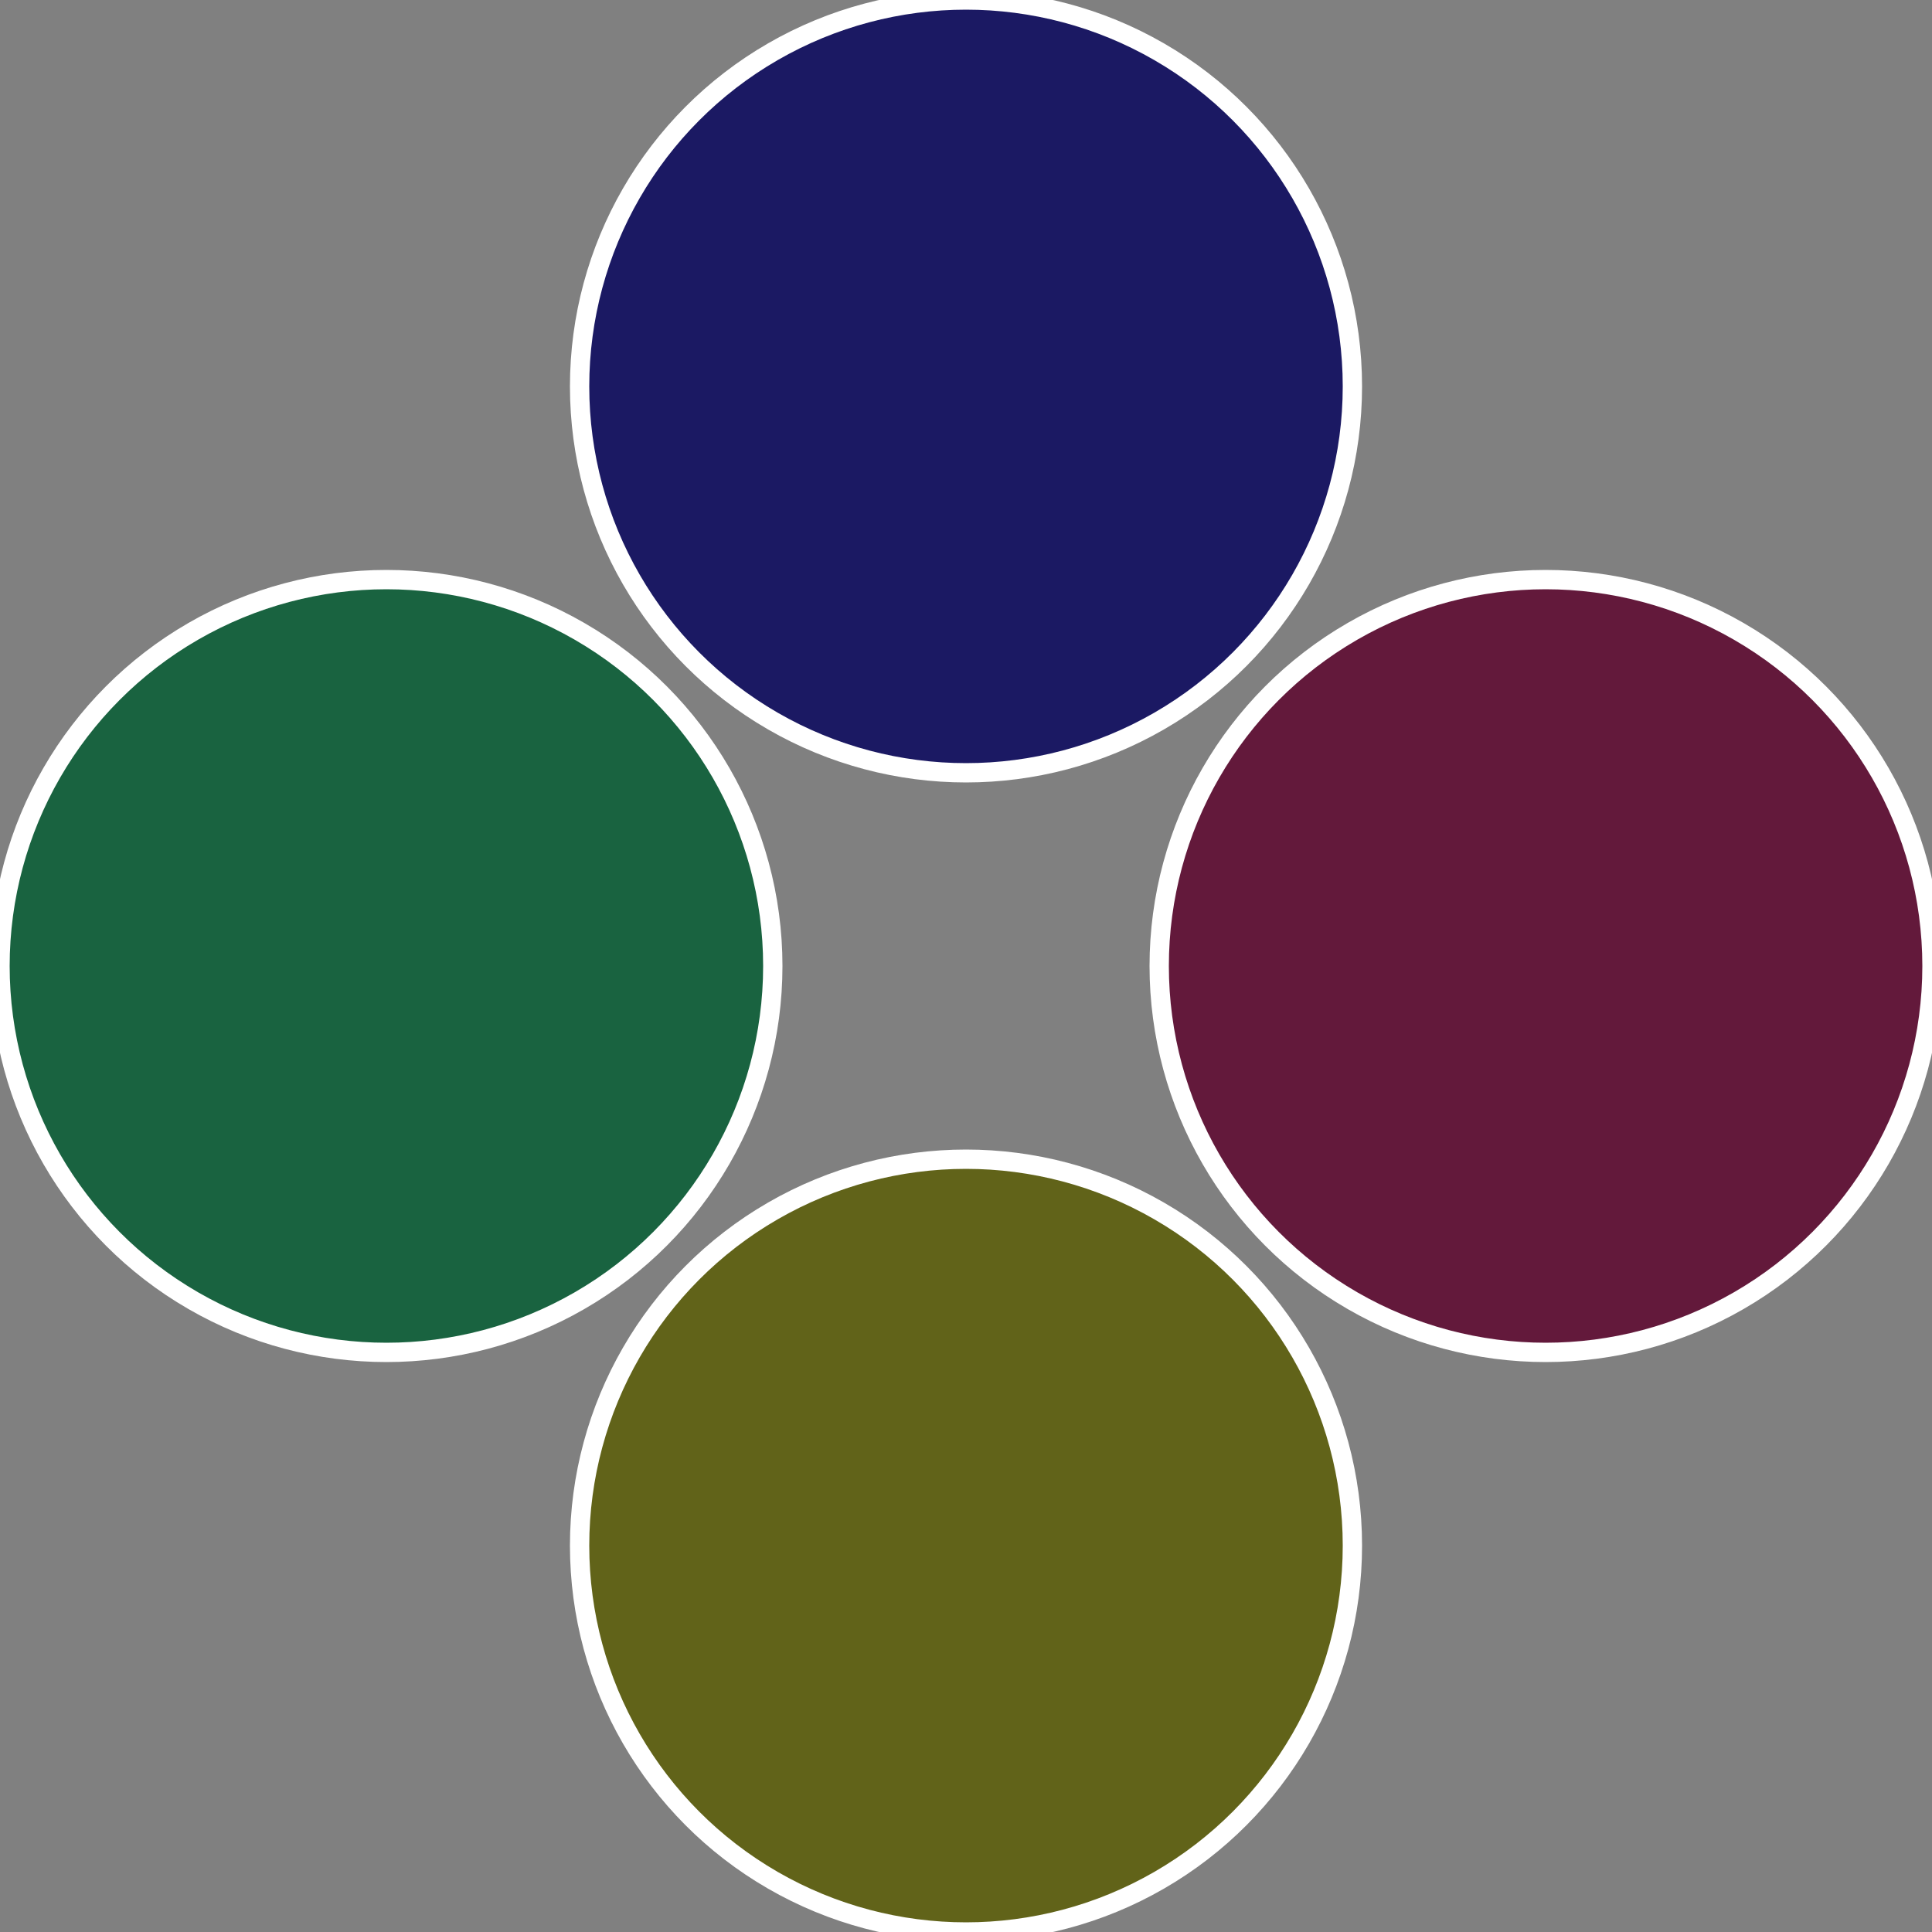
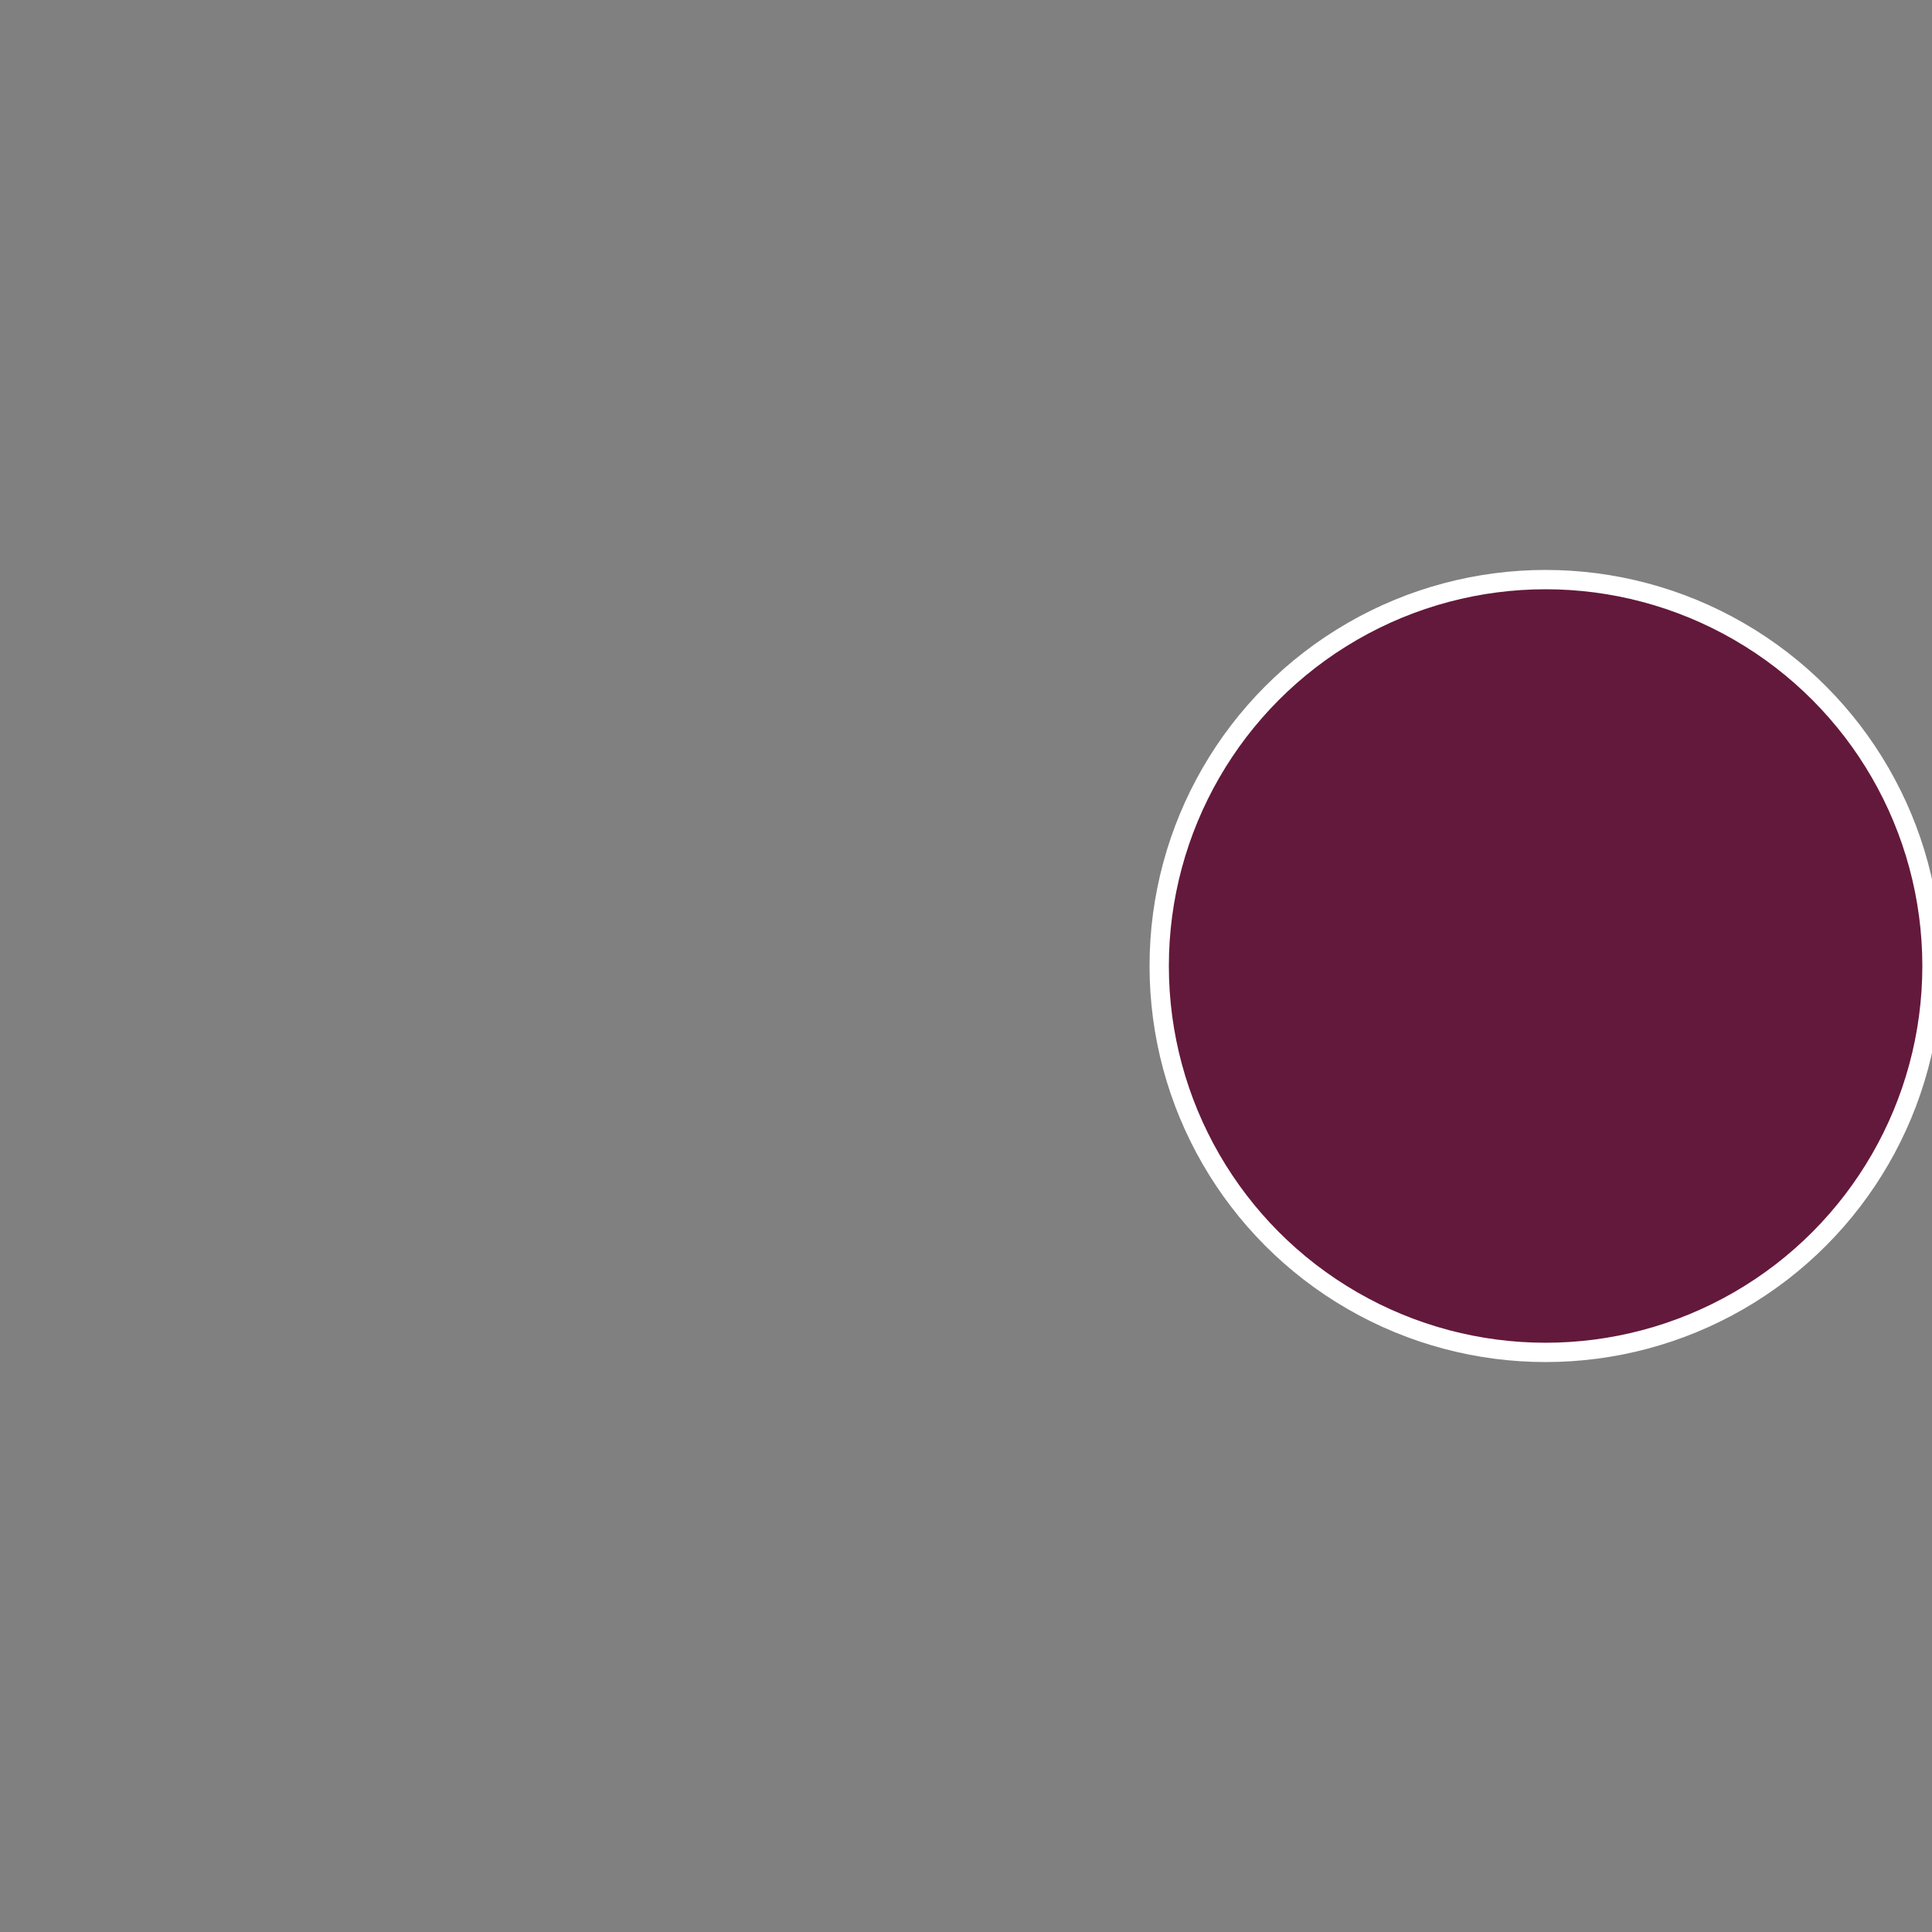
<svg xmlns="http://www.w3.org/2000/svg" width="500" height="500" viewBox="-1 -1 2 2">
  <rect x="-1" y="-1" width="2" height="2" fill="#808080" stroke="none" />
  <circle cx="0.6" cy="0" r="0.4" fill="#63193b" stroke="#fff" stroke-width="1%" />
-   <circle cx="3.6739403974421E-17" cy="0.6" r="0.4" fill="#616319" stroke="#fff" stroke-width="1%" />
-   <circle cx="-0.6" cy="7.3478807948841E-17" r="0.4" fill="#196340" stroke="#fff" stroke-width="1%" />
-   <circle cx="-1.1021821192326E-16" cy="-0.6" r="0.4" fill="#1b1963" stroke="#fff" stroke-width="1%" />
</svg>